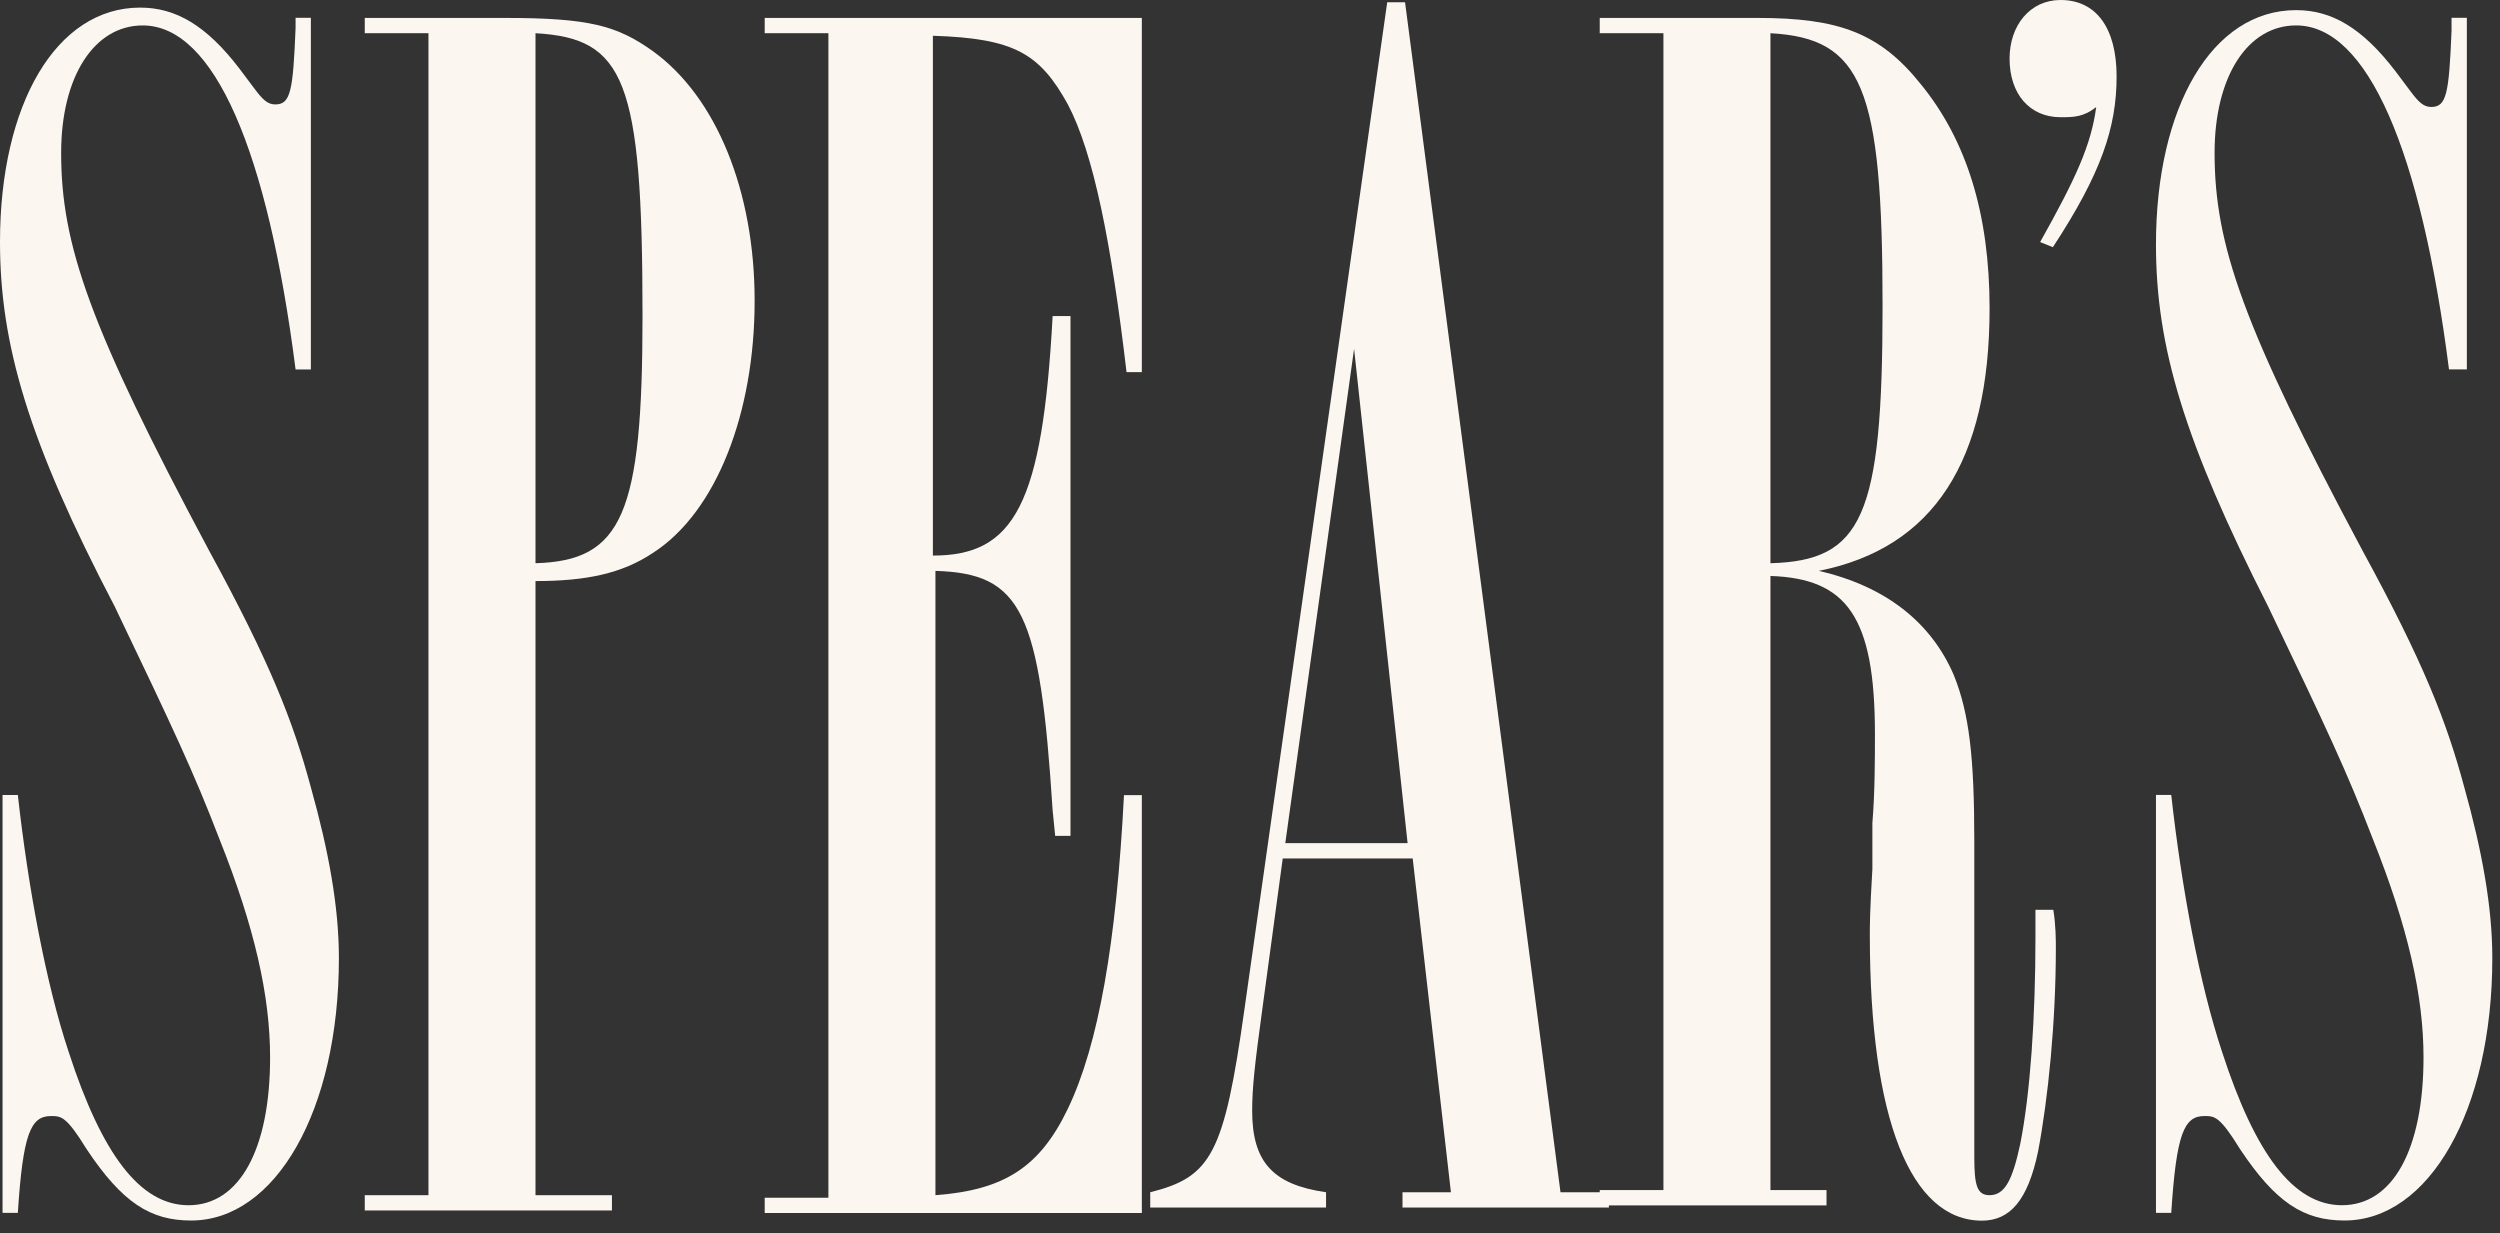
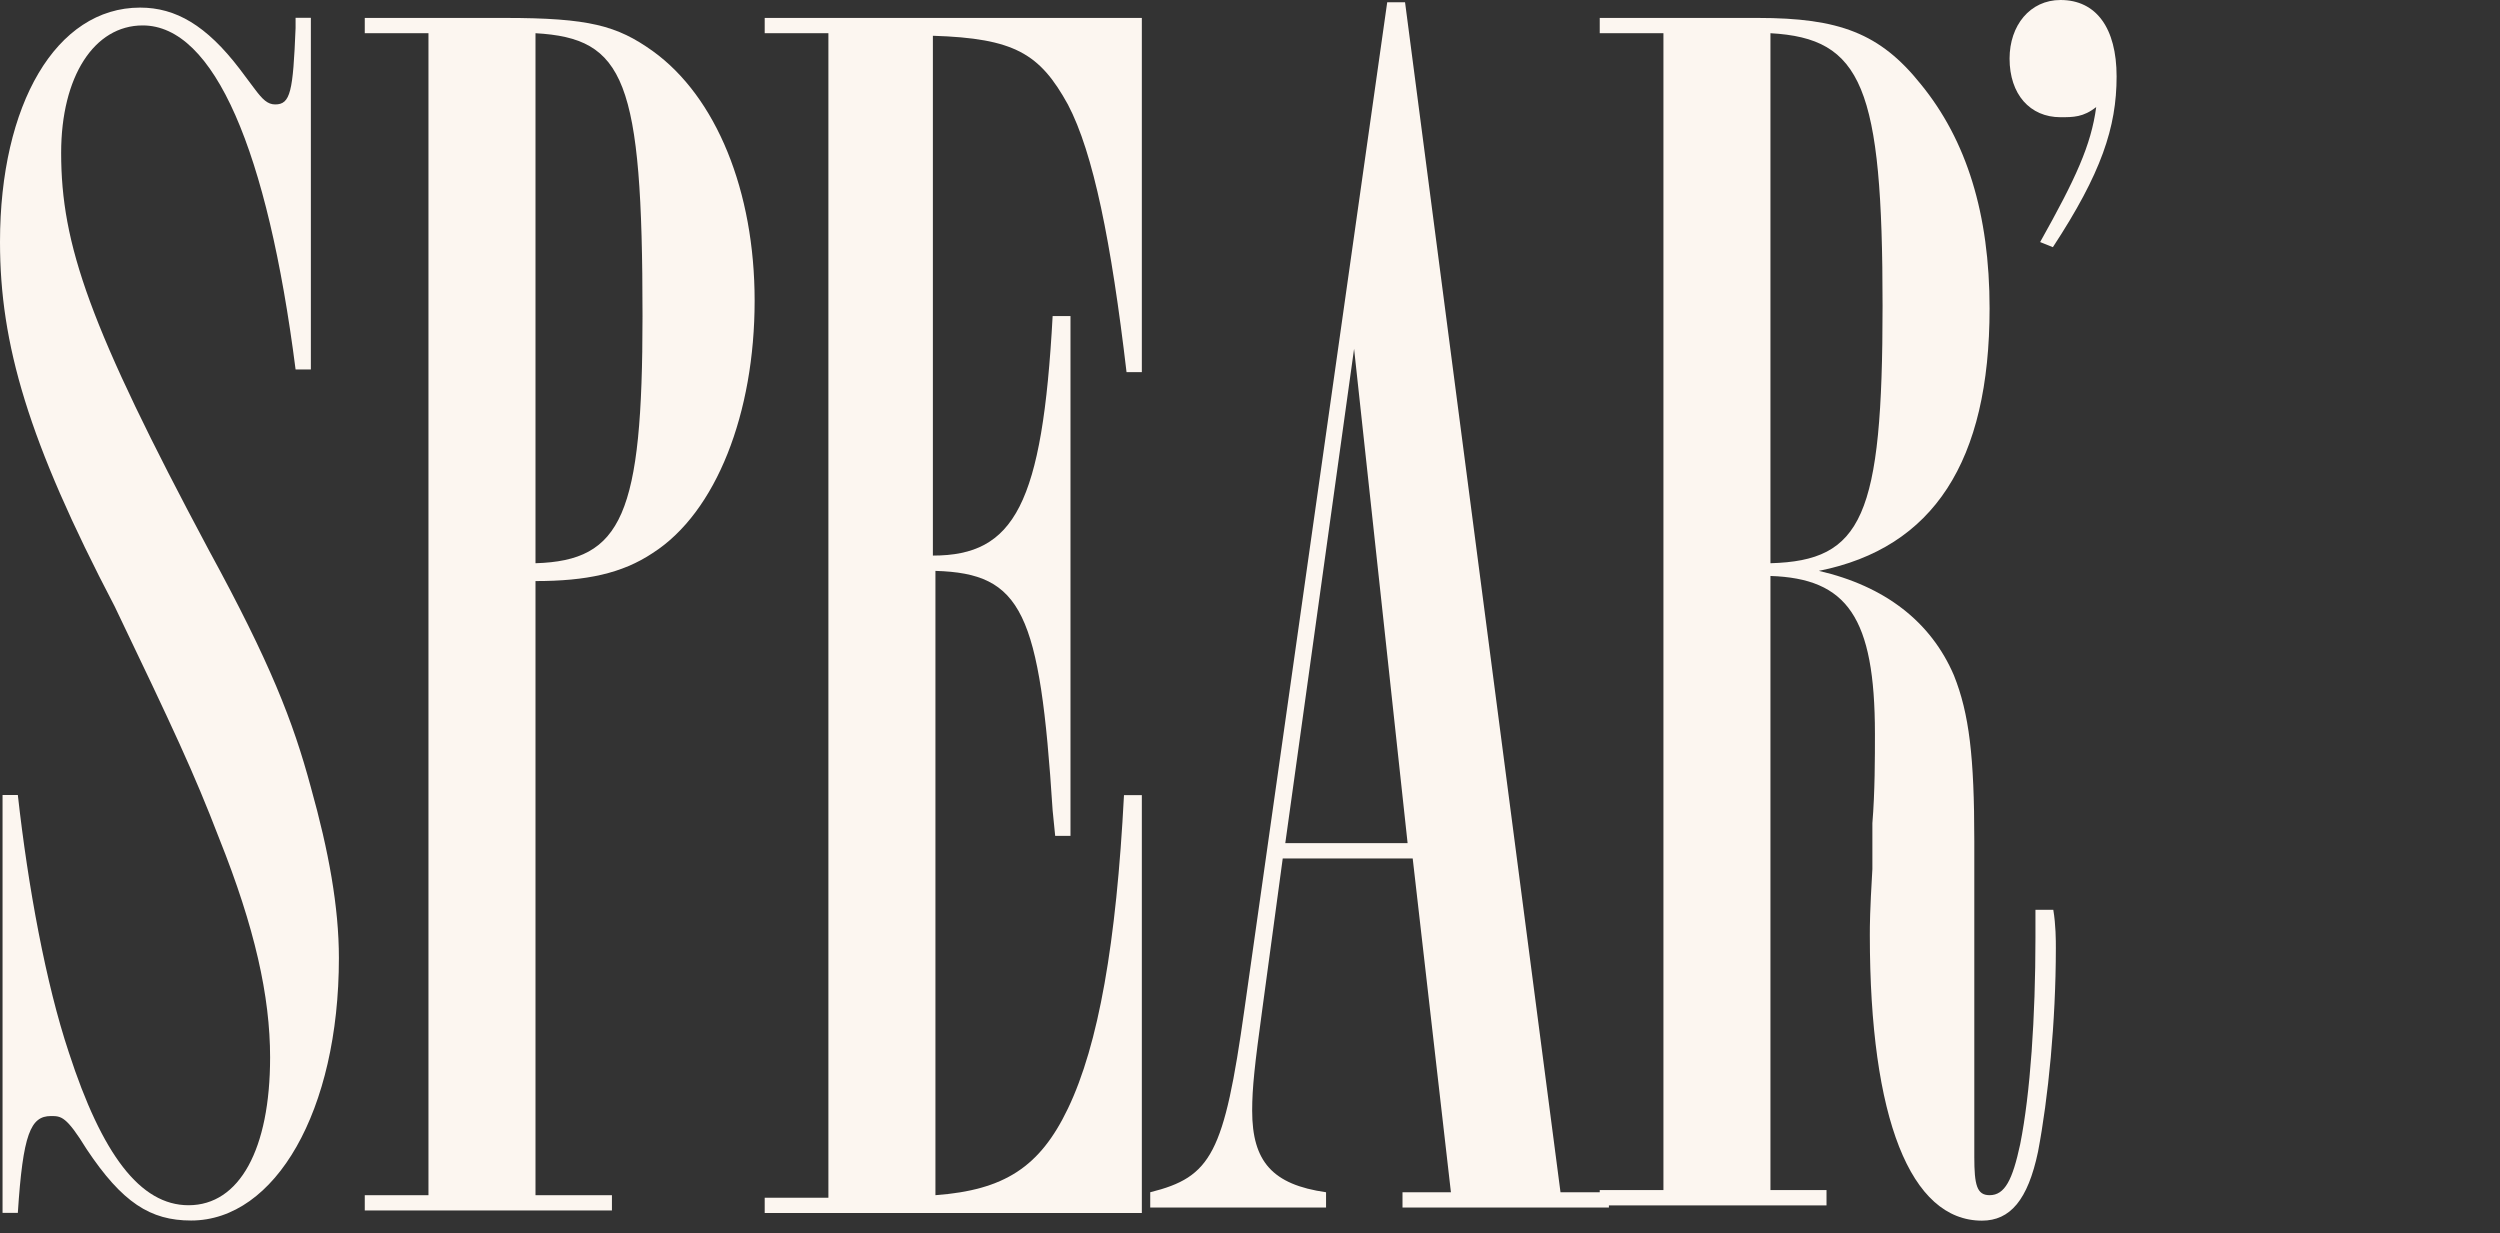
<svg xmlns="http://www.w3.org/2000/svg" width="150" height="74" viewBox="0 0 150 74" fill="none">
  <rect x="0" y="0" width="150" height="74" fill="#333333" stroke="none" />
  <g clip-path="url(#clip0_7795_3952)">
    <path d="M18.652 22.166H17.735C16.053 9.018 12.843 1.526 8.562 1.526C5.657 1.526 3.669 4.584 3.669 9.171C3.669 14.675 5.351 19.567 12.537 33.021C16.206 39.748 17.582 43.265 18.652 47.24C19.723 51.062 20.334 54.426 20.334 57.484C20.334 66.657 16.512 73.231 11.467 73.231C9.02 73.231 7.339 72.161 5.198 68.95C3.975 66.963 3.669 66.963 3.058 66.963C1.835 66.963 1.376 68.033 1.07 72.772H0.153V47.699H1.07C1.682 53.203 2.752 59.013 4.128 63.141C6.116 69.256 8.409 72.314 11.314 72.314C14.372 72.314 16.206 68.95 16.206 63.446C16.206 59.777 15.289 55.649 13.148 50.298C11.62 46.323 10.396 43.724 6.88 36.385C1.682 26.447 0 20.637 0 14.522C0 6.266 3.364 0.456 8.409 0.456C10.549 0.456 12.384 1.526 14.372 4.125L15.289 5.348C15.748 5.96 16.053 6.266 16.512 6.266C17.429 6.266 17.582 5.501 17.735 1.679V1.068H18.652V22.166Z" fill="#FCF6F0" />
    <path d="M30.295 1.076C35.34 1.076 37.022 1.534 39.163 3.063C42.985 5.815 45.278 11.472 45.278 18.046C45.278 24.773 42.985 30.736 39.163 33.182C37.328 34.405 35.187 34.864 32.13 34.864V71.711H36.716V72.627H21.886V71.711H25.708V1.993H21.886V1.076H30.295ZM32.13 33.794C37.328 33.641 38.551 30.889 38.551 18.964C38.551 4.745 37.481 2.299 32.13 1.993V33.794Z" fill="#FCF6F0" />
    <path d="M68.51 22.327H67.592C66.675 14.53 65.605 9.179 64.076 6.274C62.394 3.216 60.865 2.299 55.973 2.146V33.335C60.865 33.335 62.547 30.277 63.158 18.964H64.229V50.153H63.311L63.158 48.624C62.394 36.699 61.324 34.406 56.126 34.253V71.711C60.254 71.405 62.394 70.029 64.076 66.512C65.91 62.69 66.981 56.574 67.439 47.707H68.51V72.781H45.882V71.863H49.704V1.993H45.882V1.076H68.51V22.327Z" fill="#FCF6F0" />
    <path d="M93.63 71.535H96.534V72.452H84.15V71.535H87.055L84.762 51.507H76.964L75.742 60.527C75.282 63.891 75.13 65.267 75.13 66.643C75.13 69.7 76.353 71.077 79.563 71.535V72.452H69.014V71.535C72.683 70.618 73.448 69.242 74.671 60.527L83.233 0.136H84.303L93.63 71.535ZM77.117 50.589H84.456L81.245 20.929L77.117 50.589Z" fill="#FCF6F0" />
    <path d="M104.239 1.076H105.463C110.355 1.076 112.801 1.993 115.248 5.051C117.999 8.414 119.375 12.848 119.375 18.505C119.375 27.678 116.012 32.877 109.132 34.252C113.107 35.17 115.859 37.31 117.235 40.521C118.153 42.814 118.458 45.413 118.458 50.459V69.417C118.458 71.099 118.611 71.711 119.375 71.711C120.293 71.711 120.751 70.793 121.211 68.653C121.822 65.595 122.127 61.008 122.127 56.269C122.127 55.963 122.127 55.351 122.127 54.587H123.198C123.351 55.504 123.351 56.422 123.351 56.88C123.351 61.314 122.892 65.901 122.28 69.111C121.669 72.016 120.599 73.239 118.917 73.239C114.636 73.239 112.19 67.124 112.19 56.116C112.19 55.504 112.19 54.74 112.343 52.141C112.343 51.223 112.343 50.306 112.343 49.389C112.496 47.554 112.496 45.413 112.496 44.038C112.496 37.005 110.814 34.711 106.227 34.558V71.405H109.591V72.322H95.984V71.405H99.806V1.993H95.984V1.076H104.239ZM106.227 33.794C111.731 33.641 112.954 31.042 112.954 18.352C112.954 5.204 111.731 2.299 106.227 1.993V33.794Z" fill="#FCF6F0" />
    <path d="M122.408 14.524C124.549 10.702 125.466 8.715 125.773 6.421C125.008 7.033 124.396 7.033 123.632 7.033C121.797 7.033 120.574 5.657 120.574 3.516C120.574 1.529 121.797 0 123.632 0C125.773 0 126.996 1.682 126.996 4.587C126.996 7.644 126.078 10.396 123.173 14.83L122.408 14.524Z" fill="#FCF6F0" />
-     <path d="M147.858 22.165H146.94C145.258 9.017 142.048 1.525 137.767 1.525C134.862 1.525 132.875 4.583 132.875 9.17C132.875 14.674 134.556 19.566 141.742 33.02C145.411 39.748 146.787 43.264 147.858 47.239C148.928 51.061 149.539 54.425 149.539 57.483C149.539 66.656 145.717 73.23 140.672 73.23C138.225 73.23 136.544 72.16 134.404 68.949C133.18 66.962 132.875 66.962 132.263 66.962C131.039 66.962 130.581 68.032 130.275 72.772H129.358V47.698H130.275C130.887 53.202 131.957 59.012 133.333 63.14C135.32 69.255 137.614 72.313 140.519 72.313C143.577 72.313 145.411 68.949 145.411 63.445C145.411 59.776 144.494 55.648 142.354 50.297C140.825 46.322 139.601 43.723 136.085 36.384C131.039 26.446 129.358 20.789 129.358 14.674C129.358 6.418 132.722 0.608 137.767 0.608C139.907 0.608 141.742 1.678 143.73 4.277L144.647 5.5C145.106 6.112 145.411 6.418 145.87 6.418C146.787 6.418 146.94 5.653 147.093 1.831V1.067H148.011V22.165H147.858Z" fill="#FCF6F0" />
  </g>
  <defs>
    <clipPath id="clip0_7795_3952">
      <rect width="150" height="73.239" fill="white" />
    </clipPath>
  </defs>
</svg>